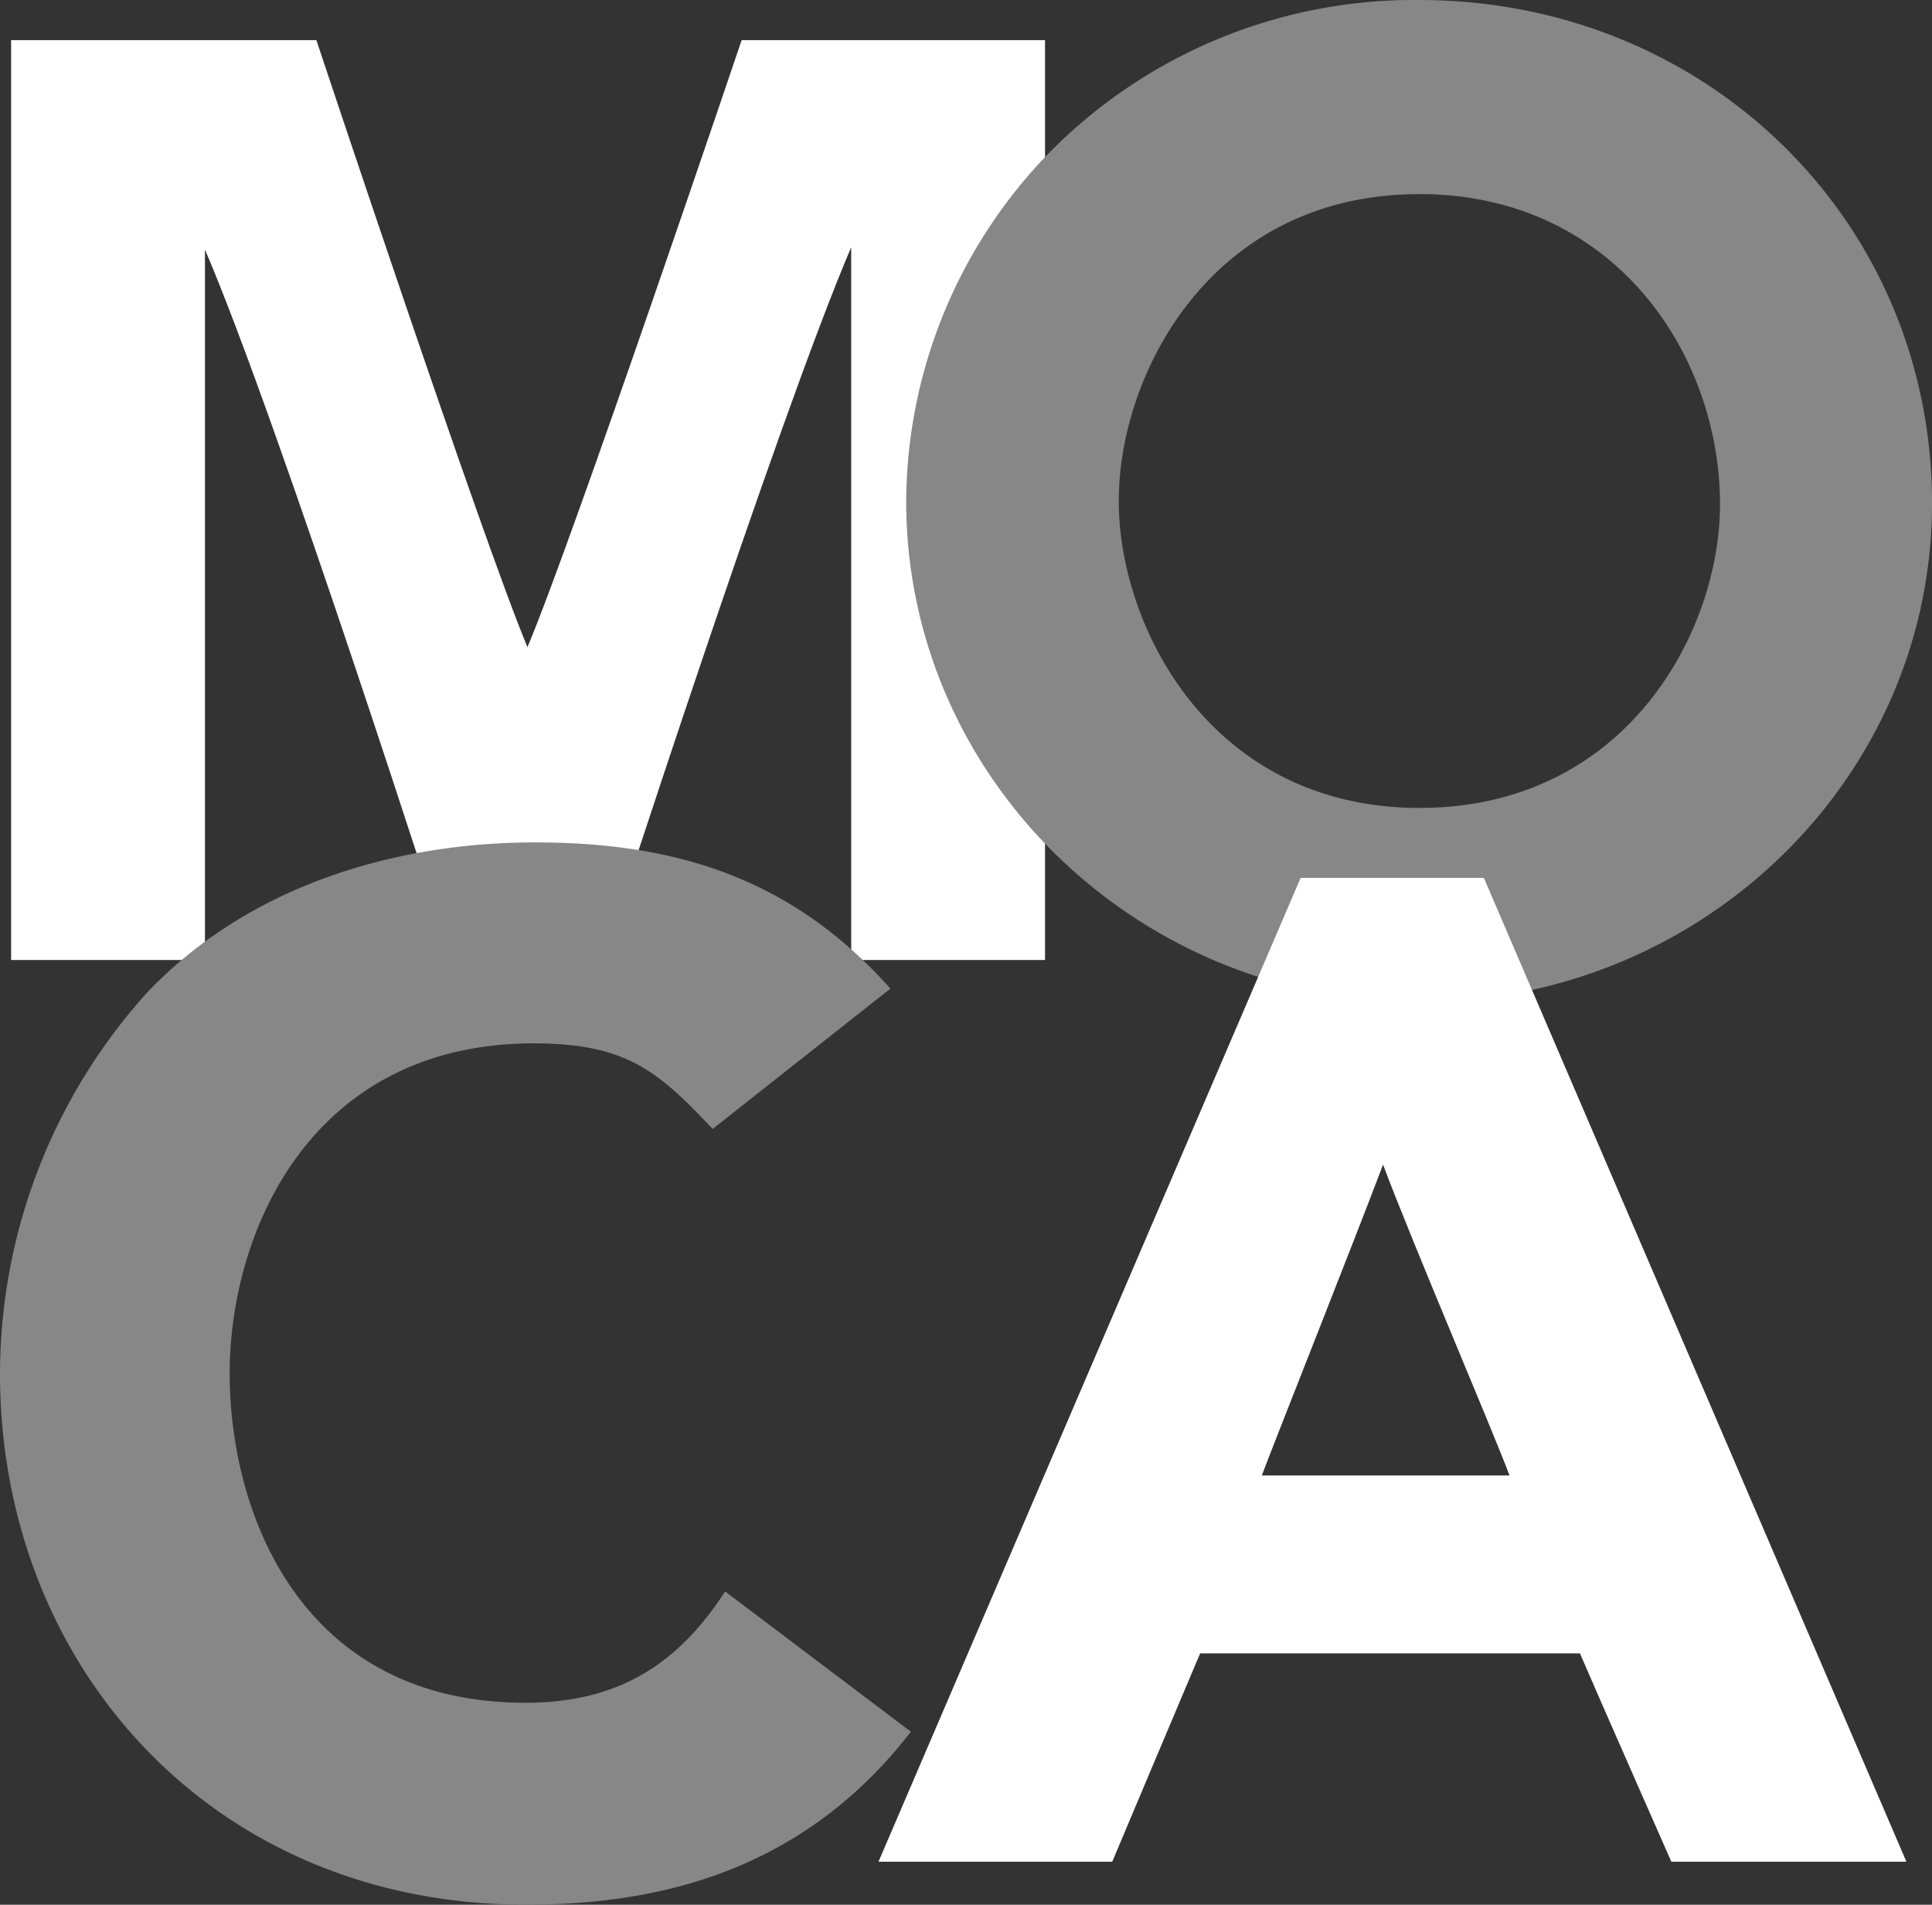
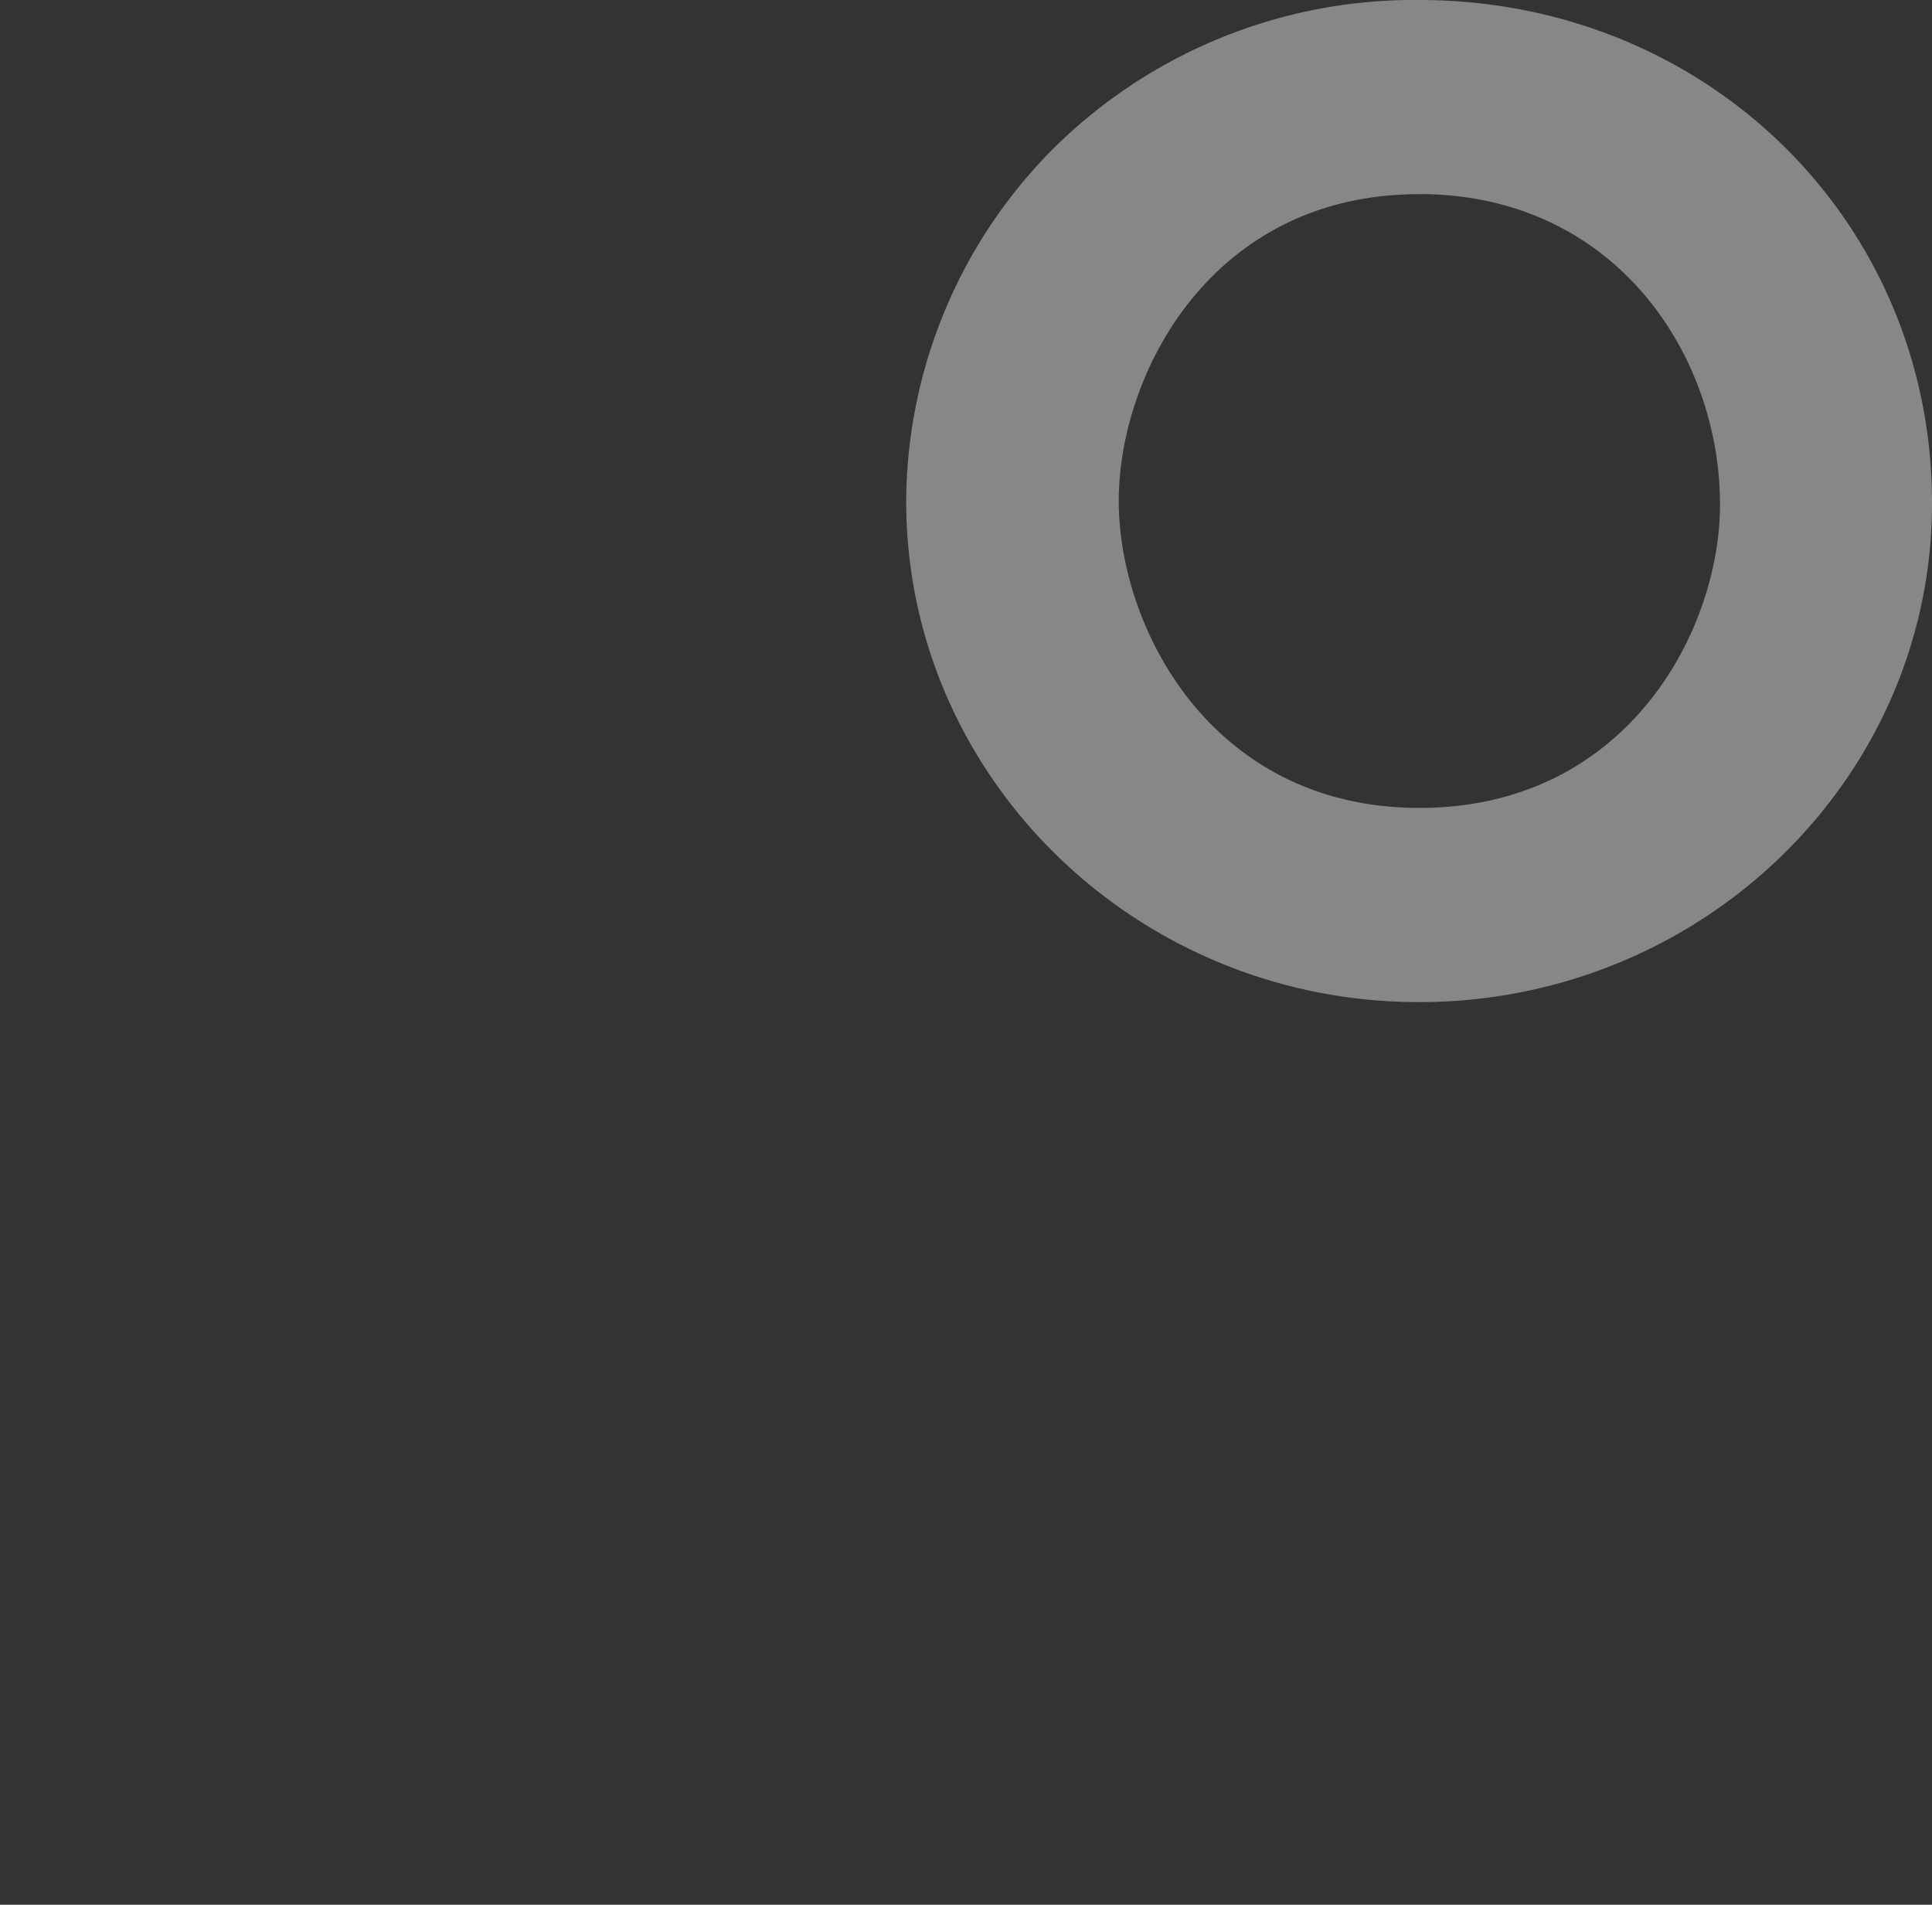
<svg xmlns="http://www.w3.org/2000/svg" id="logo_moca_wh" width="99.506" height="98.101" viewBox="0 0 99.506 98.101">
  <rect x="0" y="0" width="99.506" height="98.101" fill="#333333" stroke="none" />
-   <path id="パス_107" data-name="パス 107" d="M39.565,7S30.857,32.769,28.533,38.261C26.227,32.766,17.661,7,17.661,7H1.94V54.375h9.983V17.787c3.839,8.938,12.543,36.163,12.543,36.163h8.079s8.879-27.443,12.662-36.284V54.375h9.983V7Z" transform="translate(-1.367 -4.933)" fill="#fff" />
  <path id="パス_108" data-name="パス 108" d="M184.476,51.612c14.566,0,26.419-11.516,26.419-25.689C210.9,11.392,199.29,0,184.476,0A26.365,26.365,0,0,0,165.46,7.834a25.9,25.9,0,0,0-7.4,17.974C158.06,40.037,169.91,51.612,184.476,51.612Zm0-41.617c10.057,0,15.5,8.241,15.5,15.989,0,6.5-4.8,15.626-15.481,15.626S169.009,32.366,169.009,25.8,173.8,10,184.476,10Z" transform="translate(-111.388 0)" fill="#878787" />
-   <path id="パス_109" data-name="パス 109" d="M183.21,153.12h-8.238L153.23,203.79h12.039s3.785-8.988,4.527-10.731h19.562c.741,1.742,4.707,10.731,4.707,10.731h12.106l-21.762-50.67Zm2.522,30.777H172.972c.918-2.415,4.645-11.785,6.245-16.007C180.806,172.115,184.828,181.488,185.731,183.9Z" transform="translate(-107.984 -107.907)" fill="#fff" />
-   <path id="パス_110" data-name="パス 110" d="M37.347,185.522c-2.342,3.614-5.362,5.734-10.276,5.734-11.542,0-15.242-9.718-15.242-16.961s4.134-17,15.676-17c4.789,0,6.431,1.476,9.2,4.409l9.154-7.228c-5.111-5.743-11.126-7.53-18.3-7.53-7.488,0-14.912,2.386-19.987,7.739A29.344,29.344,0,0,0,0,174.3c0,15.083,10.979,27.355,27.071,27.355,6.449,0,14.1-1.476,19.843-8.909Z" transform="translate(0 -103.559)" fill="#878787" />
</svg>